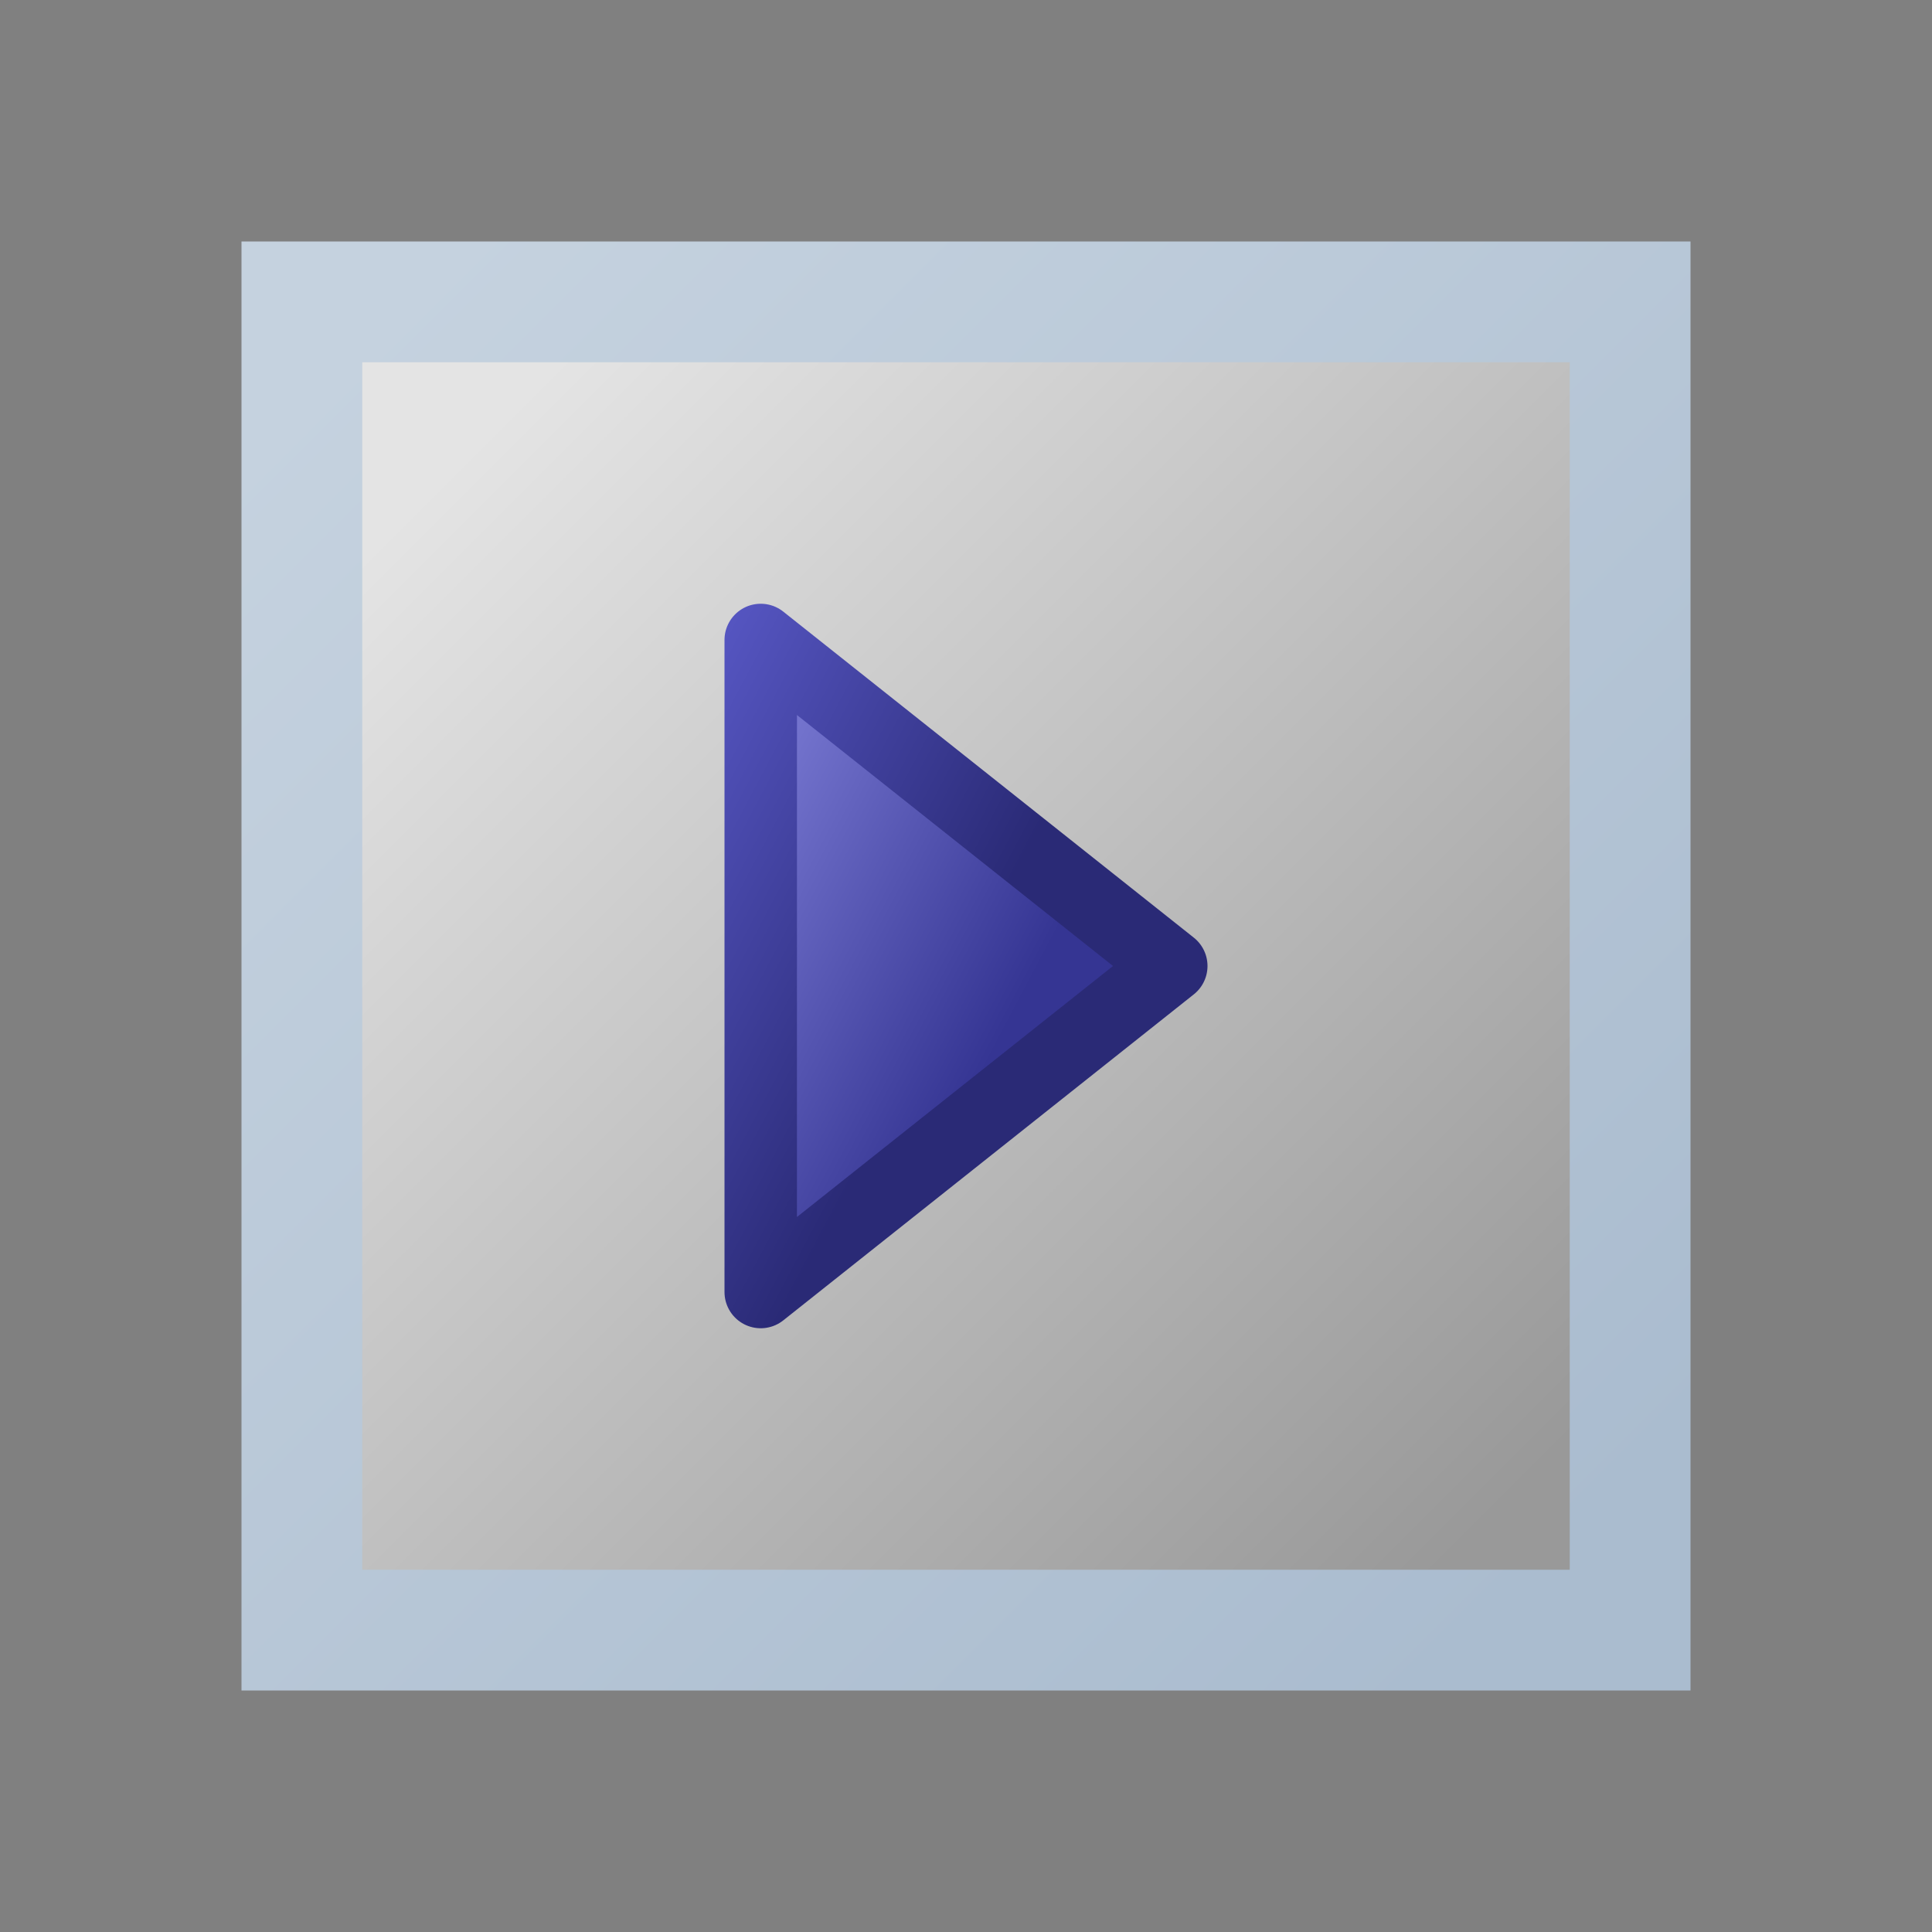
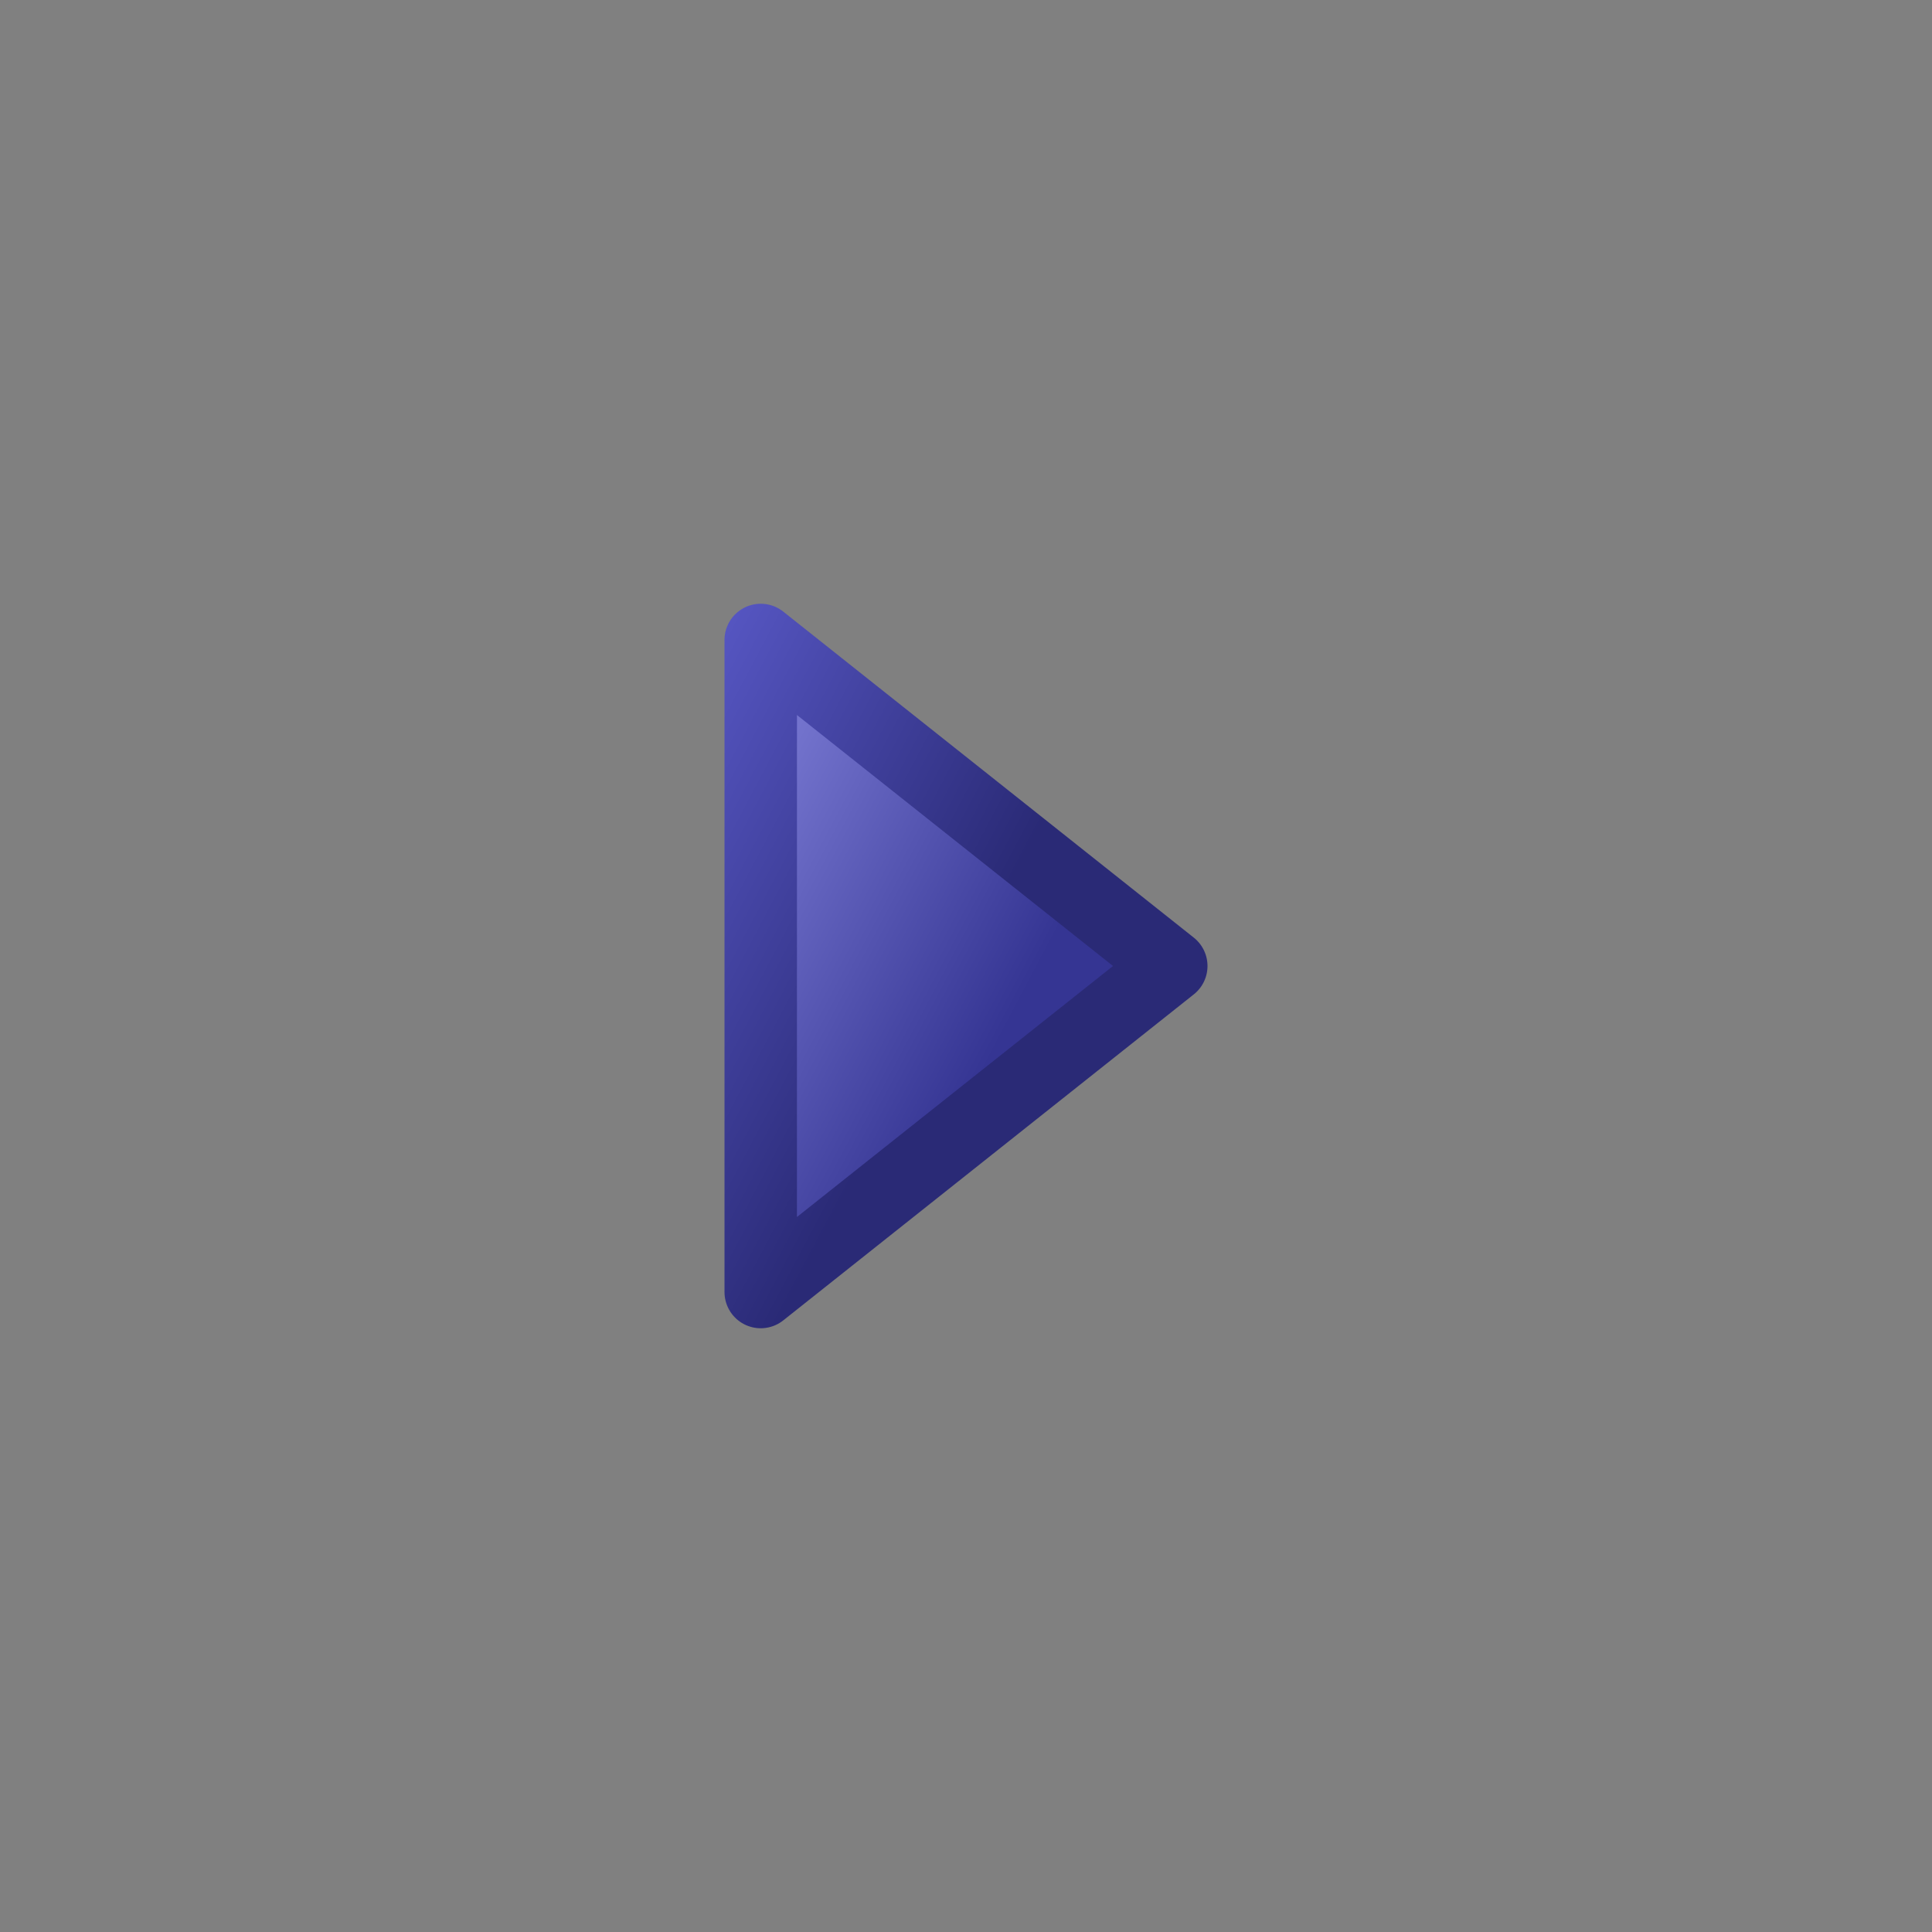
<svg xmlns="http://www.w3.org/2000/svg" xmlns:xlink="http://www.w3.org/1999/xlink" width="16" height="16">
  <rect width="100%" height="100%" fill="#808080" stroke="none" />
  <defs>
    <linearGradient id="c">
      <stop offset="0" stop-color="#fff" stop-opacity=".196" />
      <stop offset="1" stop-color="#fff" stop-opacity=".784" />
    </linearGradient>
    <linearGradient id="a">
      <stop offset="0" stop-color="#353593" />
      <stop offset="1" stop-color="#7373cd" />
    </linearGradient>
    <linearGradient id="b">
      <stop offset="0" stop-color="#2a2a76" />
      <stop offset="1" stop-color="#5656c2" />
    </linearGradient>
    <linearGradient id="d">
      <stop offset="0" stop-color="#aabccf" />
      <stop offset="1" stop-color="#c5d2df" />
    </linearGradient>
    <linearGradient x1="9.29" y1="6.369" x2="5.581" y2="3.673" id="g" xlink:href="#a" gradientUnits="userSpaceOnUse" gradientTransform="matrix(.538 0 0 .74 3.298 3.873)" />
    <linearGradient x1="7.02" y1="7.949" x2="2.721" y2="4.824" id="h" xlink:href="#b" gradientUnits="userSpaceOnUse" gradientTransform="matrix(.538 0 0 .74 3.298 3.873)" />
    <linearGradient x1="14.692" y1="1049.087" x2="5.246" y2="1039.64" id="e" xlink:href="#c" gradientUnits="userSpaceOnUse" gradientTransform="translate(-1.167 -949.332) scale(.917)" />
    <linearGradient x1="13.658" y1="1050.509" x2="3.64" y2="1040.492" id="f" xlink:href="#d" gradientUnits="userSpaceOnUse" gradientTransform="translate(-2 -1036.362)" />
  </defs>
-   <path fill="url(#e)" stroke="url(#f)" d="M2.5 2.5h11v11h-11z" />
  <path d="M9.7 8l-3.4 2.7V5.3z" fill="url(#g)" stroke="url(#h)" stroke-width=".6" stroke-linejoin="round" />
</svg>